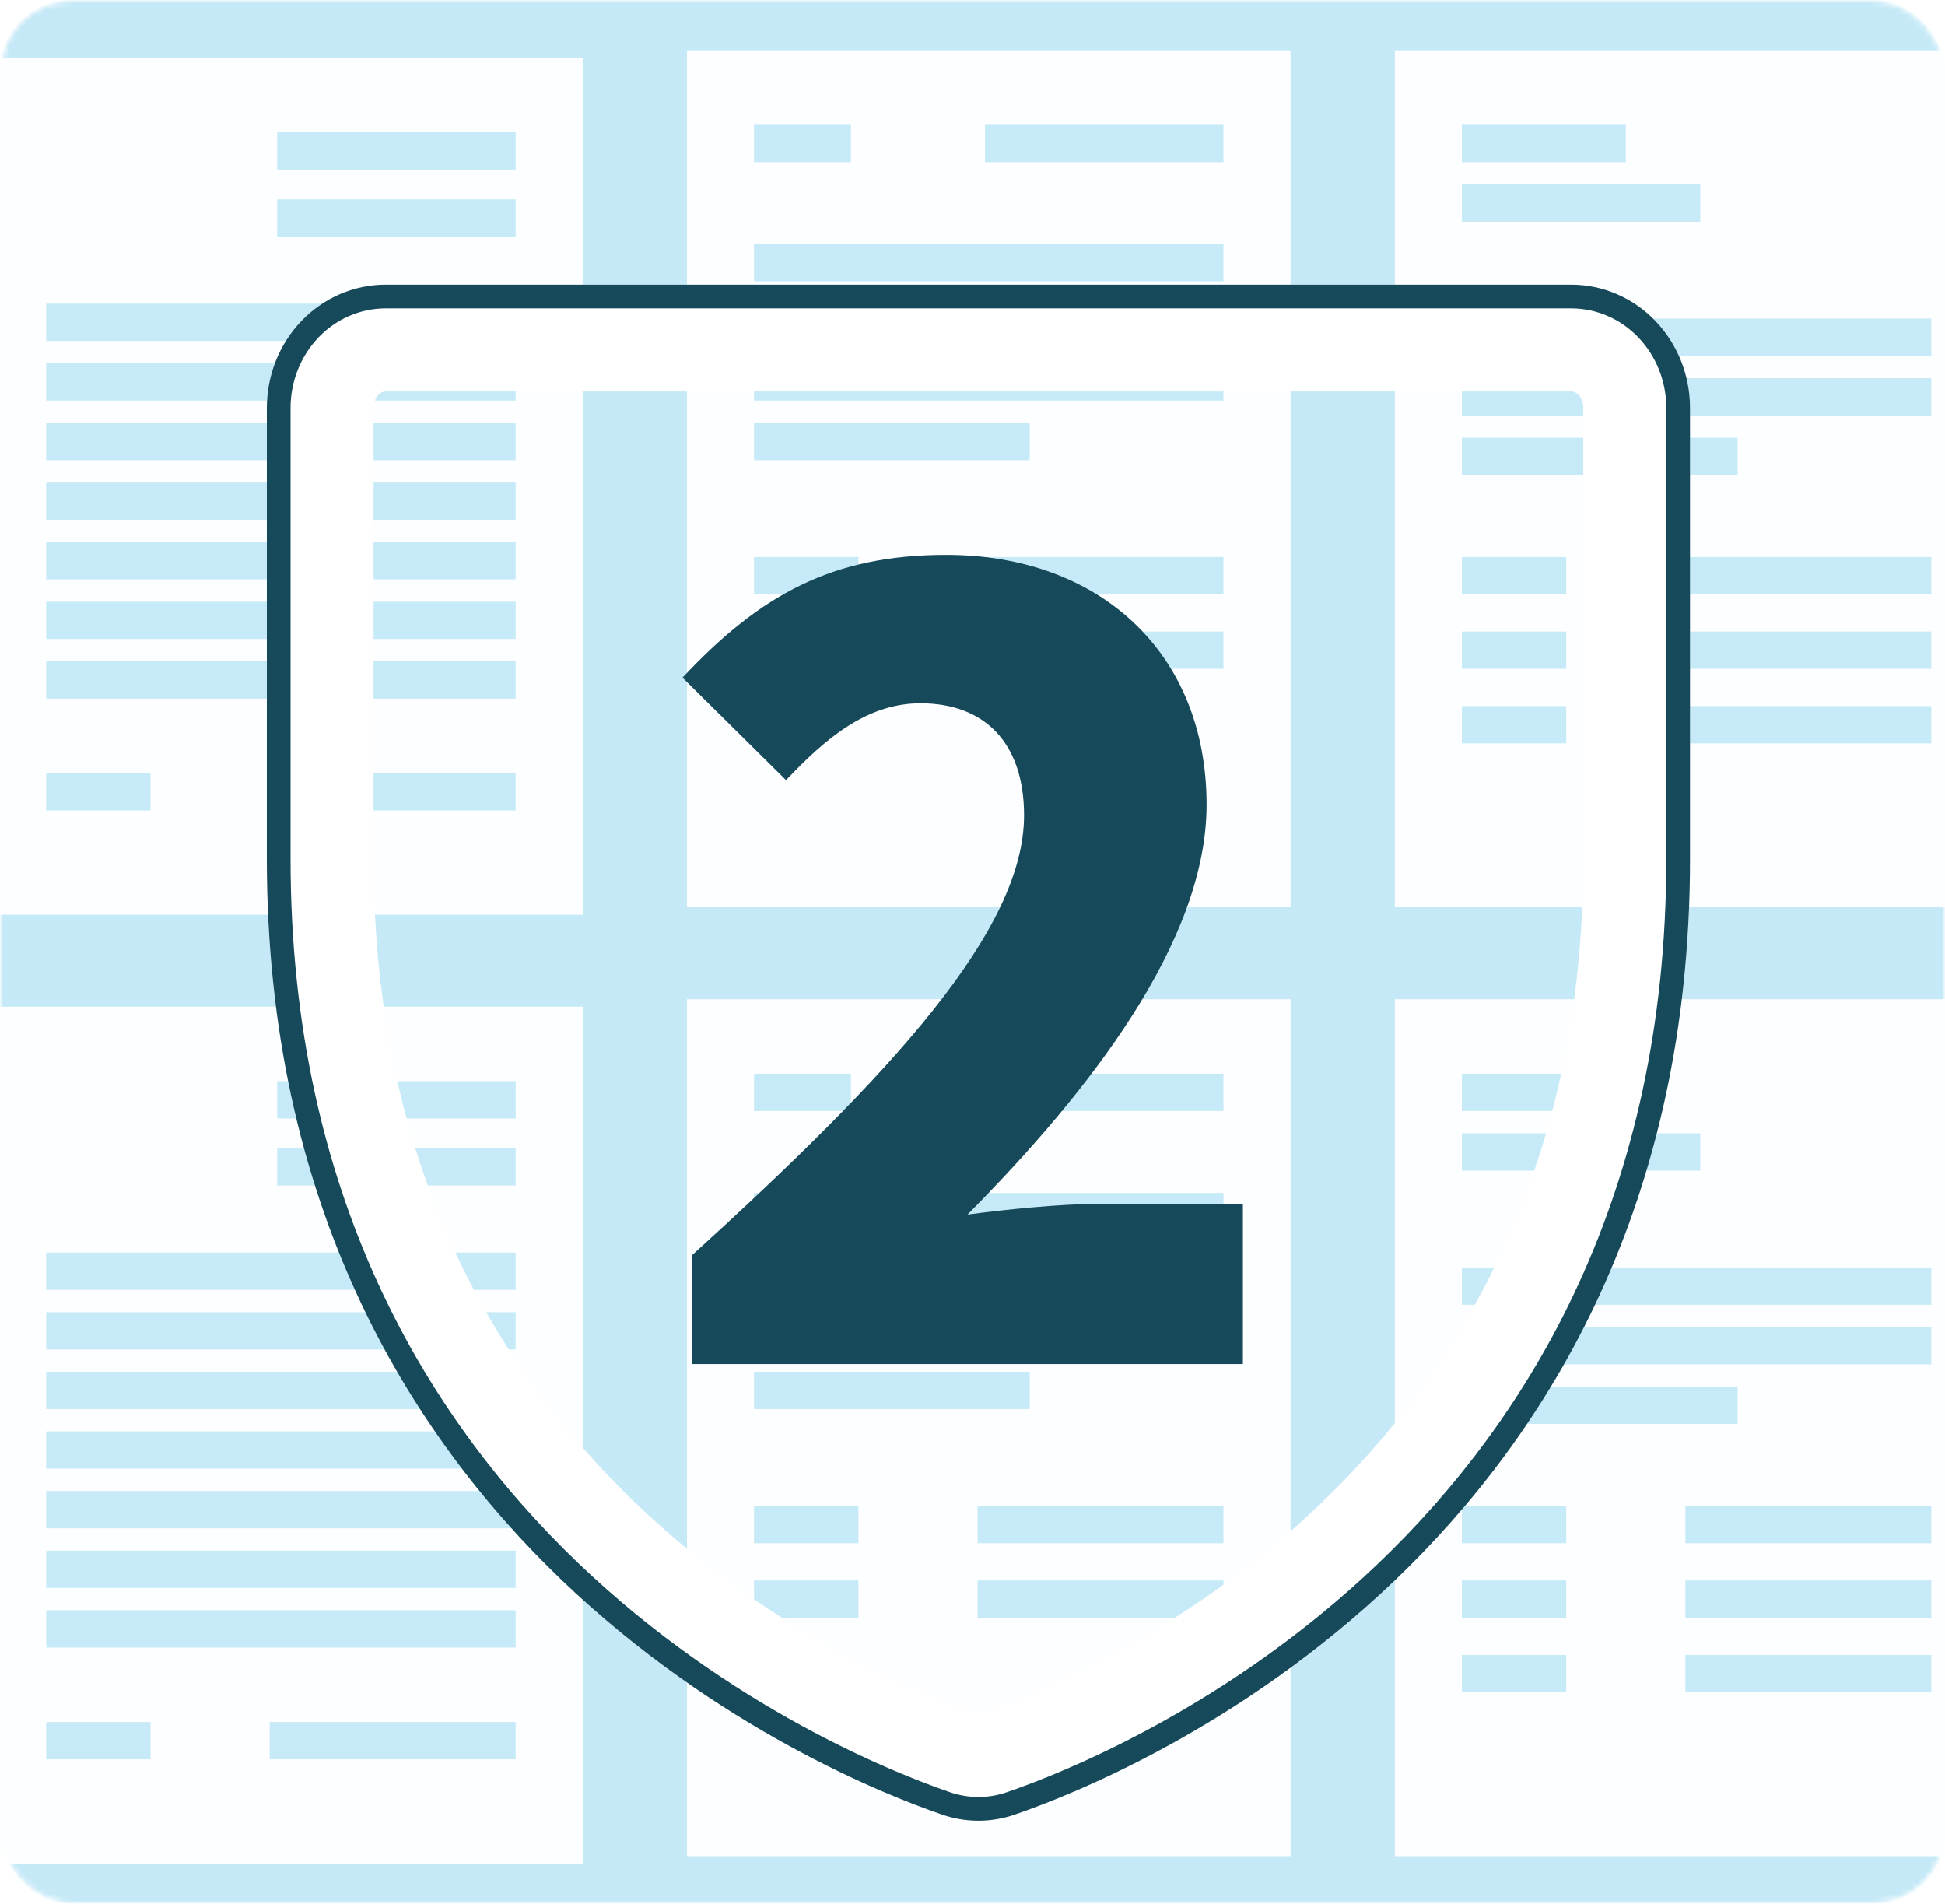
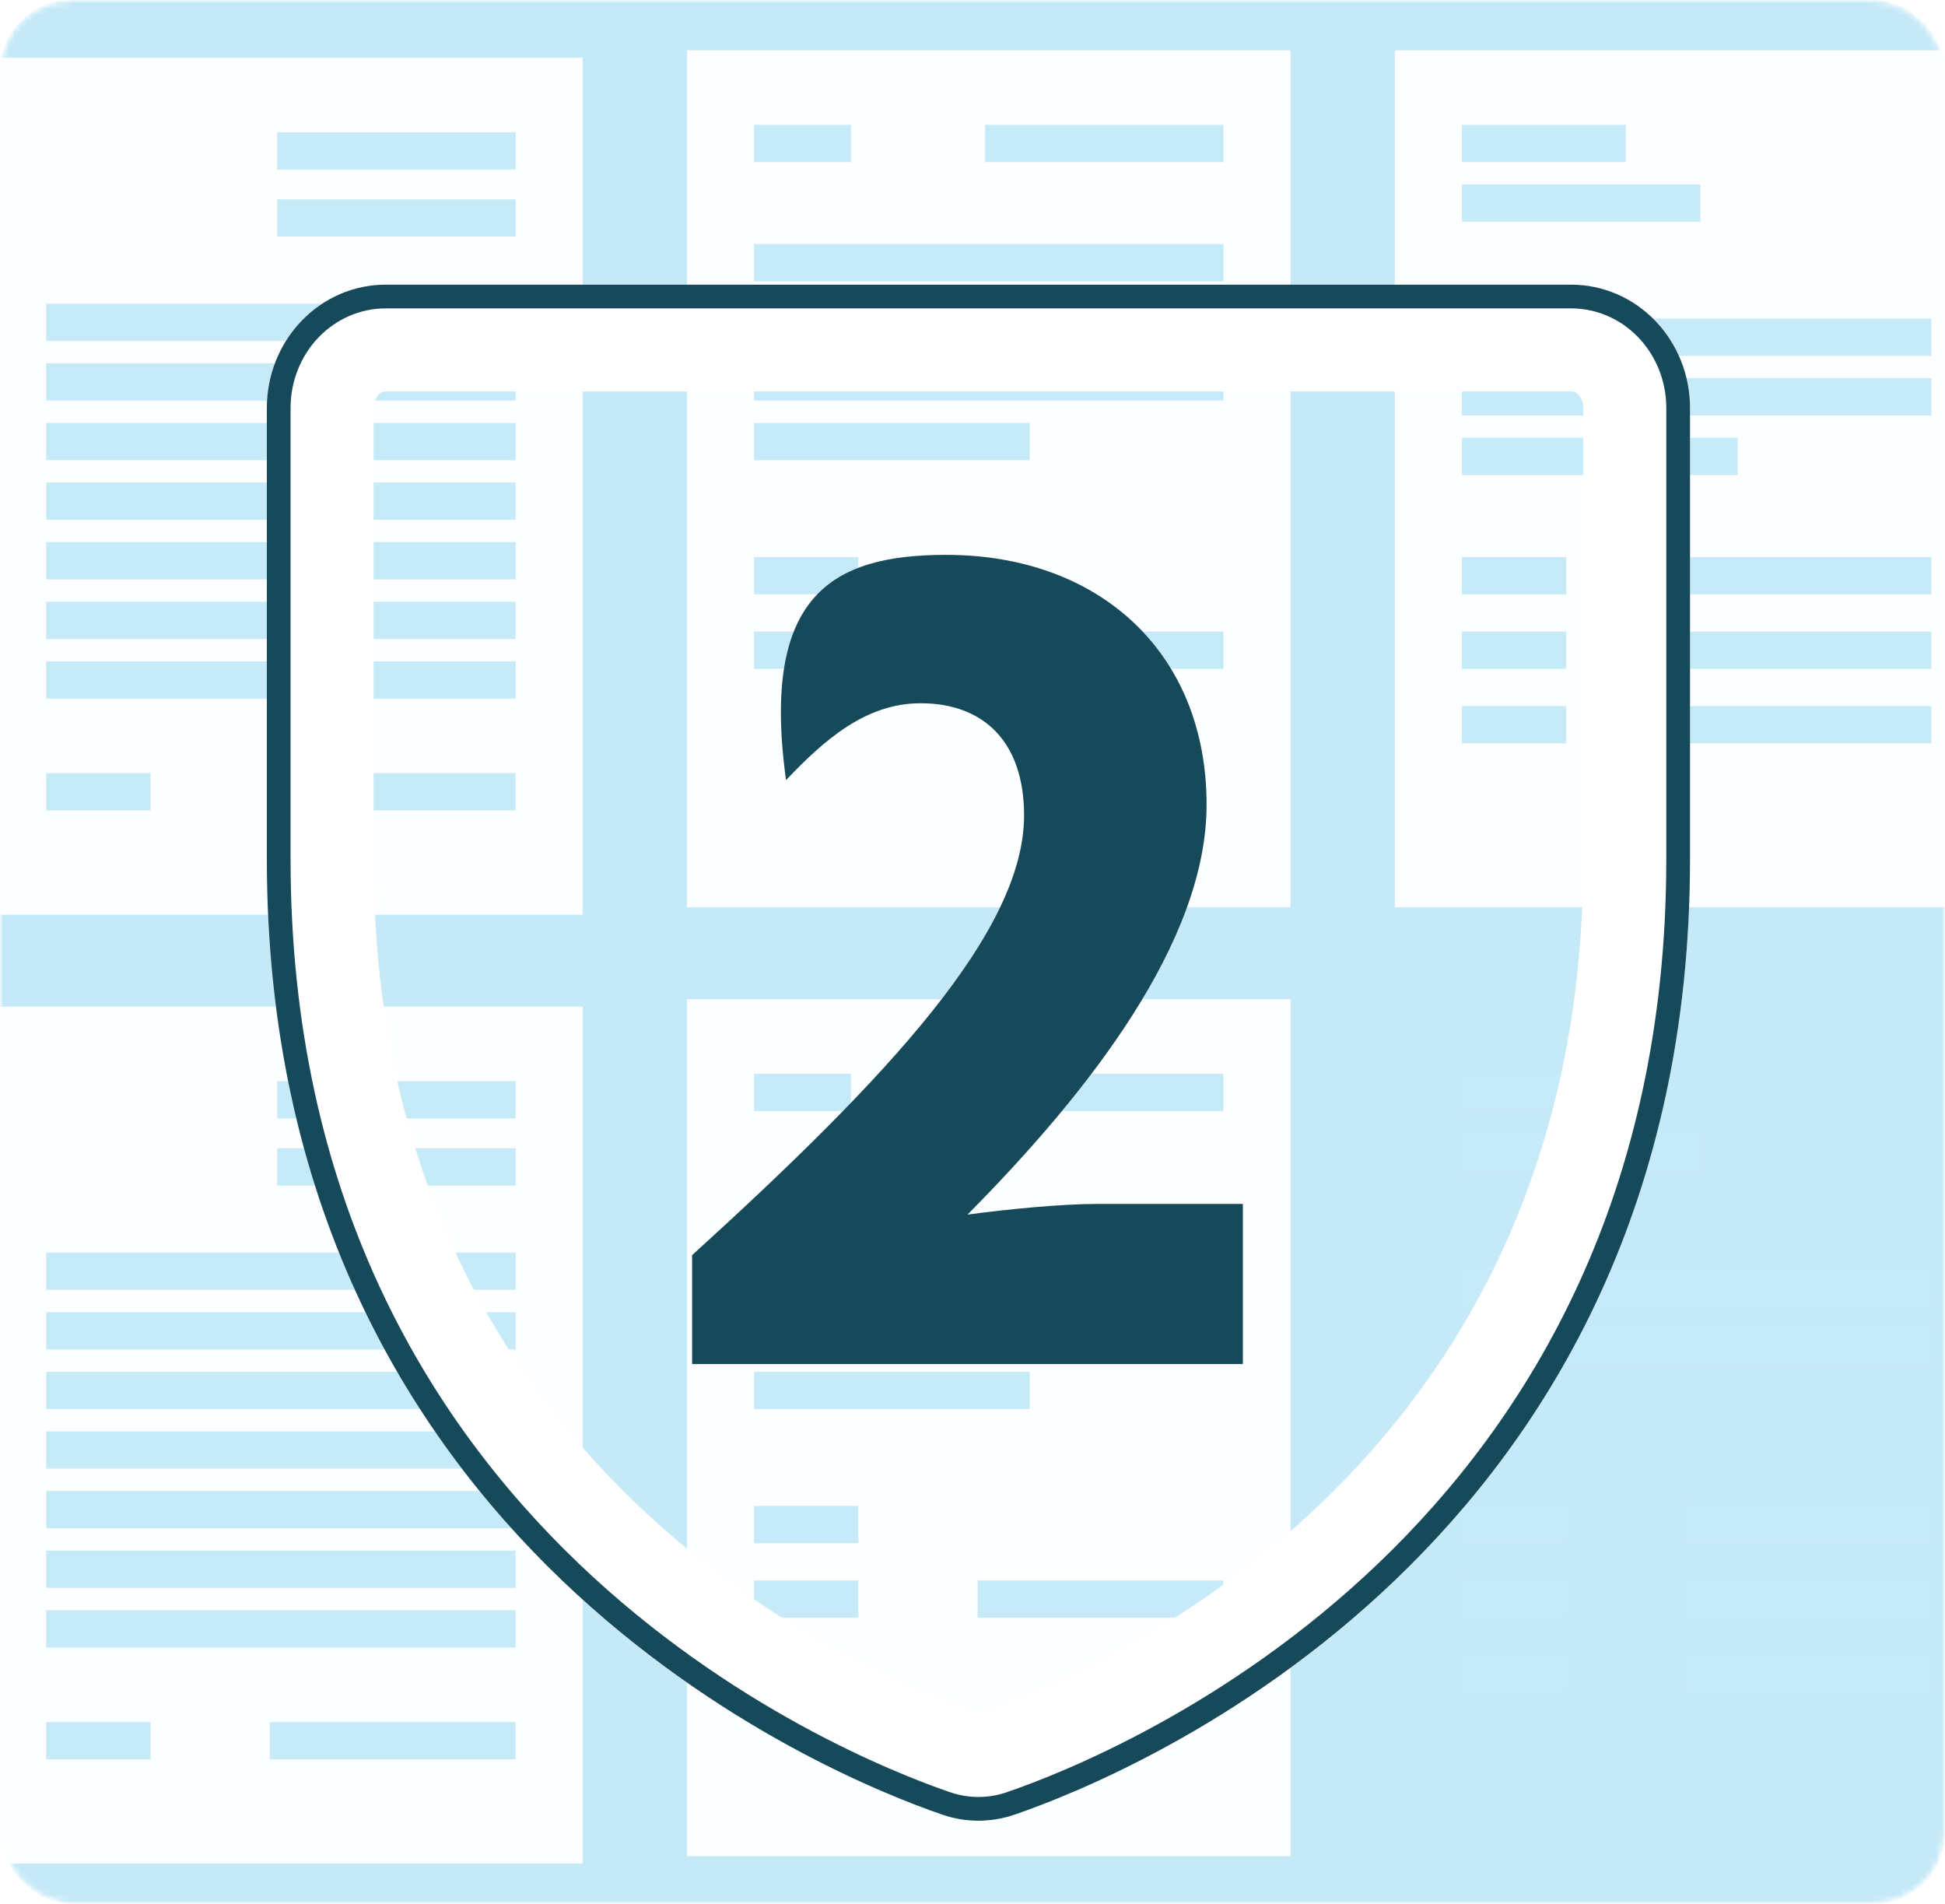
<svg xmlns="http://www.w3.org/2000/svg" width="328" height="321" viewBox="0 0 328 321" fill="none">
  <mask id="mask0_1572_292" style="mask-type:alpha" maskUnits="userSpaceOnUse" x="0" y="0" width="328" height="321">
    <rect width="328" height="321" rx="12" fill="#D3F0F8" />
  </mask>
  <g mask="url(#mask0_1572_292)">
    <mask id="mask1_1572_292" style="mask-type:alpha" maskUnits="userSpaceOnUse" x="0" y="0" width="328" height="321">
      <rect width="328" height="321" rx="12" fill="#C6E9F7" />
    </mask>
    <g mask="url(#mask1_1572_292)">
      <rect width="328" height="321" rx="12" fill="#C6E9F7" />
    </g>
    <rect x="-3.518" y="169.74" width="101.778" height="144.499" fill="white" />
    <rect x="46.742" y="182.305" width="40.209" height="6.283" fill="#C7EAF8" />
    <rect x="46.742" y="193.614" width="40.209" height="6.283" fill="#C7EAF8" />
    <rect x="7.791" y="211.205" width="79.16" height="6.283" fill="#C7EAF8" />
    <rect x="7.791" y="221.257" width="79.16" height="6.283" fill="#C7EAF8" />
    <rect x="7.791" y="231.31" width="79.16" height="6.283" fill="#C7EAF8" />
    <rect x="7.791" y="251.413" width="79.16" height="6.283" fill="#C7EAF8" />
    <rect x="7.791" y="261.466" width="79.16" height="6.283" fill="#C7EAF8" />
    <rect x="7.791" y="271.519" width="79.16" height="6.283" fill="#C7EAF8" />
    <rect x="45.486" y="290.366" width="41.465" height="6.283" fill="#C7EAF8" />
    <rect x="7.791" y="290.366" width="17.591" height="6.283" fill="#C7EAF8" />
    <rect x="7.791" y="241.361" width="79.16" height="6.283" fill="#C7EAF8" />
    <rect x="115.852" y="168.483" width="101.778" height="144.499" fill="white" />
    <rect x="166.111" y="181.049" width="40.209" height="6.283" fill="#C7EAF8" />
    <rect x="127.16" y="181.049" width="16.335" height="6.283" fill="#C7EAF8" />
-     <rect x="127.16" y="201.153" width="79.16" height="6.283" fill="#C7EAF8" />
    <rect x="127.16" y="211.205" width="79.16" height="6.283" fill="#C7EAF8" />
    <rect x="127.16" y="221.257" width="79.16" height="6.283" fill="#C7EAF8" />
-     <rect x="164.855" y="253.927" width="41.465" height="6.283" fill="#C7EAF8" />
    <rect x="164.855" y="266.492" width="41.465" height="6.283" fill="#C7EAF8" />
    <rect x="127.16" y="253.927" width="17.591" height="6.283" fill="#C7EAF8" />
    <rect x="127.16" y="266.492" width="17.591" height="6.283" fill="#C7EAF8" />
    <rect x="127.16" y="231.309" width="46.491" height="6.283" fill="#C7EAF8" />
-     <rect x="235.221" y="168.483" width="101.778" height="144.499" fill="white" />
    <rect x="246.529" y="191.101" width="40.209" height="6.283" fill="#C7EAF8" />
    <rect x="246.529" y="181.049" width="27.643" height="6.283" fill="#C7EAF8" />
    <rect x="246.529" y="213.718" width="79.16" height="6.283" fill="#C7EAF8" />
    <rect x="246.529" y="223.77" width="79.16" height="6.283" fill="#C7EAF8" />
    <rect x="284.225" y="253.927" width="41.465" height="6.283" fill="#C7EAF8" />
    <rect x="284.225" y="266.492" width="41.465" height="6.283" fill="#C7EAF8" />
    <rect x="284.225" y="279.057" width="41.465" height="6.283" fill="#C7EAF8" />
    <rect x="246.529" y="253.927" width="17.591" height="6.283" fill="#C7EAF8" />
    <rect x="246.529" y="266.492" width="17.591" height="6.283" fill="#C7EAF8" />
    <rect x="246.529" y="279.057" width="17.591" height="6.283" fill="#C7EAF8" />
-     <rect x="246.529" y="233.822" width="46.491" height="6.283" fill="#C7EAF8" />
    <rect x="-3.518" y="9.74" width="101.778" height="144.499" fill="white" />
    <rect x="46.742" y="22.305" width="40.209" height="6.283" fill="#C7EAF8" />
    <rect x="46.742" y="33.614" width="40.209" height="6.283" fill="#C7EAF8" />
    <rect x="7.791" y="51.205" width="79.16" height="6.283" fill="#C7EAF8" />
    <rect x="7.791" y="61.257" width="79.16" height="6.283" fill="#C7EAF8" />
    <rect x="7.791" y="71.31" width="79.16" height="6.283" fill="#C7EAF8" />
    <rect x="7.791" y="91.413" width="79.16" height="6.283" fill="#C7EAF8" />
    <rect x="7.791" y="101.466" width="79.16" height="6.283" fill="#C7EAF8" />
    <rect x="7.791" y="111.519" width="79.16" height="6.283" fill="#C7EAF8" />
    <rect x="45.486" y="130.366" width="41.465" height="6.283" fill="#C7EAF8" />
    <rect x="7.791" y="130.366" width="17.591" height="6.283" fill="#C7EAF8" />
    <rect x="7.791" y="81.361" width="79.16" height="6.283" fill="#C7EAF8" />
    <rect x="115.852" y="8.483" width="101.778" height="144.499" fill="white" />
    <rect x="166.111" y="21.049" width="40.209" height="6.283" fill="#C7EAF8" />
    <rect x="127.16" y="21.049" width="16.335" height="6.283" fill="#C7EAF8" />
    <rect x="127.16" y="41.153" width="79.16" height="6.283" fill="#C7EAF8" />
    <rect x="127.16" y="51.205" width="79.16" height="6.283" fill="#C7EAF8" />
    <rect x="127.16" y="61.257" width="79.16" height="6.283" fill="#C7EAF8" />
-     <rect x="164.855" y="93.927" width="41.465" height="6.283" fill="#C7EAF8" />
    <rect x="164.855" y="106.492" width="41.465" height="6.283" fill="#C7EAF8" />
    <rect x="127.16" y="93.927" width="17.591" height="6.283" fill="#C7EAF8" />
    <rect x="127.16" y="106.492" width="17.591" height="6.283" fill="#C7EAF8" />
    <rect x="127.16" y="71.309" width="46.491" height="6.283" fill="#C7EAF8" />
    <rect x="235.221" y="8.483" width="101.778" height="144.499" fill="white" />
    <rect x="246.529" y="31.101" width="40.209" height="6.283" fill="#C7EAF8" />
    <rect x="246.529" y="21.049" width="27.643" height="6.283" fill="#C7EAF8" />
    <rect x="246.529" y="53.718" width="79.16" height="6.283" fill="#C7EAF8" />
    <rect x="246.529" y="63.77" width="79.16" height="6.283" fill="#C7EAF8" />
    <rect x="284.225" y="93.927" width="41.465" height="6.283" fill="#C7EAF8" />
    <rect x="284.225" y="106.492" width="41.465" height="6.283" fill="#C7EAF8" />
    <rect x="284.225" y="119.057" width="41.465" height="6.283" fill="#C7EAF8" />
    <rect x="246.529" y="93.927" width="17.591" height="6.283" fill="#C7EAF8" />
    <rect x="246.529" y="106.492" width="17.591" height="6.283" fill="#C7EAF8" />
    <rect x="246.529" y="119.057" width="17.591" height="6.283" fill="#C7EAF8" />
    <rect x="246.529" y="73.822" width="46.491" height="6.283" fill="#C7EAF8" />
    <g filter="url(#filter0_b_1572_292)">
      <rect x="-15" y="-15" width="350" height="336" rx="12" fill="#C6E9F7" fill-opacity="0.05" />
    </g>
  </g>
  <path d="M161.779 297.447L161.747 297.436L161.715 297.425C143.392 291.125 54 254.686 54 144.86V68.763C54.005 65.54 55.244 62.514 57.346 60.332C59.437 58.162 62.199 57.005 65.007 57H264.993C267.801 57.005 270.563 58.162 272.654 60.332C274.757 62.515 275.996 65.543 276 68.768V144.86C276 254.695 186.6 291.125 168.283 297.425L168.252 297.436L168.221 297.447C166.128 298.184 163.872 298.184 161.779 297.447Z" stroke="white" stroke-width="18" />
  <path d="M159.454 304.049L159.446 304.047L159.439 304.044C140.579 297.56 47 259.532 47 144.86V68.758C47.007 63.762 48.922 58.986 52.306 55.475C55.686 51.967 60.254 50.007 65.001 50H264.999C269.746 50.007 274.314 51.967 277.694 55.475C281.078 58.986 282.994 63.762 283 68.759V144.86C283 259.542 189.411 297.56 170.56 304.045L170.553 304.047L170.546 304.049C166.949 305.317 163.051 305.317 159.454 304.049Z" stroke="#164959" stroke-width="4" />
-   <path d="M116.716 230V211.64C150.196 181.22 172.696 156.92 172.696 137.48C172.696 125.24 166.036 118.58 155.236 118.58C146.056 118.58 139.036 124.7 132.556 131.54L115.096 114.26C128.236 100.22 140.476 93.56 159.556 93.56C185.476 93.56 203.476 110.12 203.476 135.68C203.476 158.72 183.676 184.1 163.156 204.8C169.816 203.9 178.996 203 185.116 203H209.596V230H116.716Z" fill="#164959" />
+   <path d="M116.716 230V211.64C150.196 181.22 172.696 156.92 172.696 137.48C172.696 125.24 166.036 118.58 155.236 118.58C146.056 118.58 139.036 124.7 132.556 131.54C128.236 100.22 140.476 93.56 159.556 93.56C185.476 93.56 203.476 110.12 203.476 135.68C203.476 158.72 183.676 184.1 163.156 204.8C169.816 203.9 178.996 203 185.116 203H209.596V230H116.716Z" fill="#164959" />
  <defs>
    <filter id="filter0_b_1572_292" x="-23" y="-23" width="366" height="352" filterUnits="userSpaceOnUse" color-interpolation-filters="sRGB">
      <feFlood flood-opacity="0" result="BackgroundImageFix" />
      <feGaussianBlur in="BackgroundImageFix" stdDeviation="4" />
      <feComposite in2="SourceAlpha" operator="in" result="effect1_backgroundBlur_1572_292" />
      <feBlend mode="normal" in="SourceGraphic" in2="effect1_backgroundBlur_1572_292" result="shape" />
    </filter>
  </defs>
</svg>